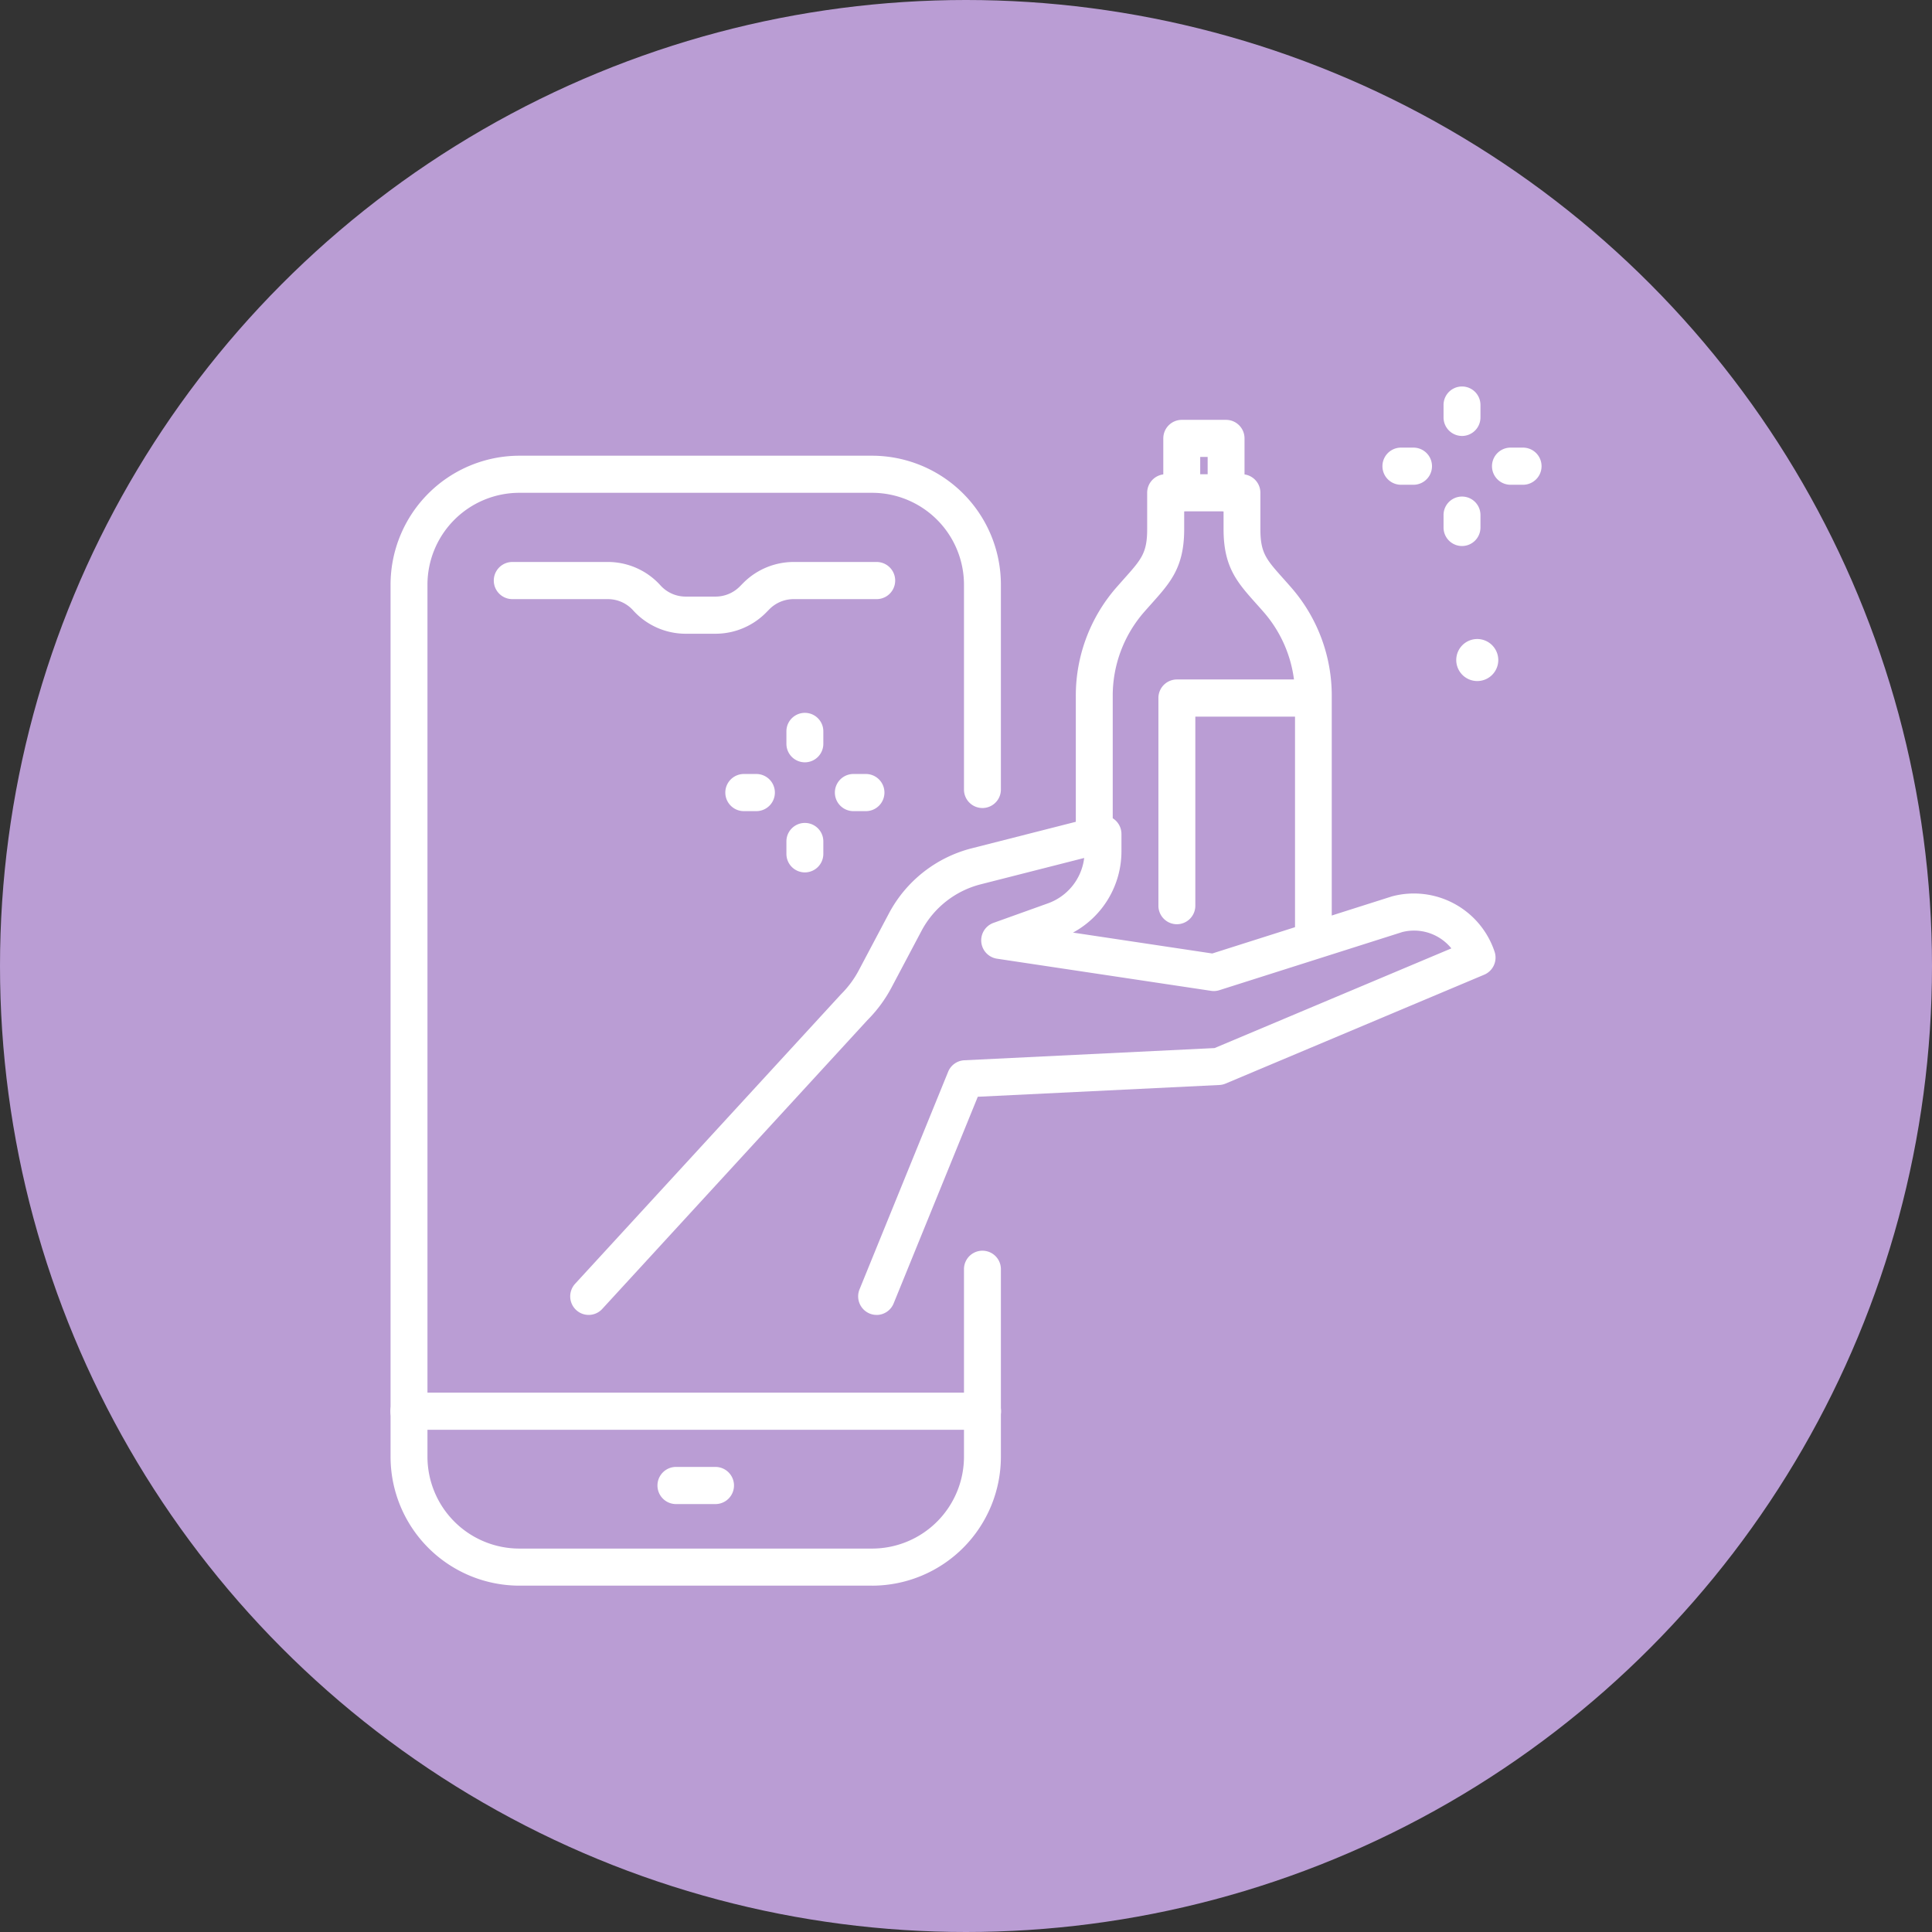
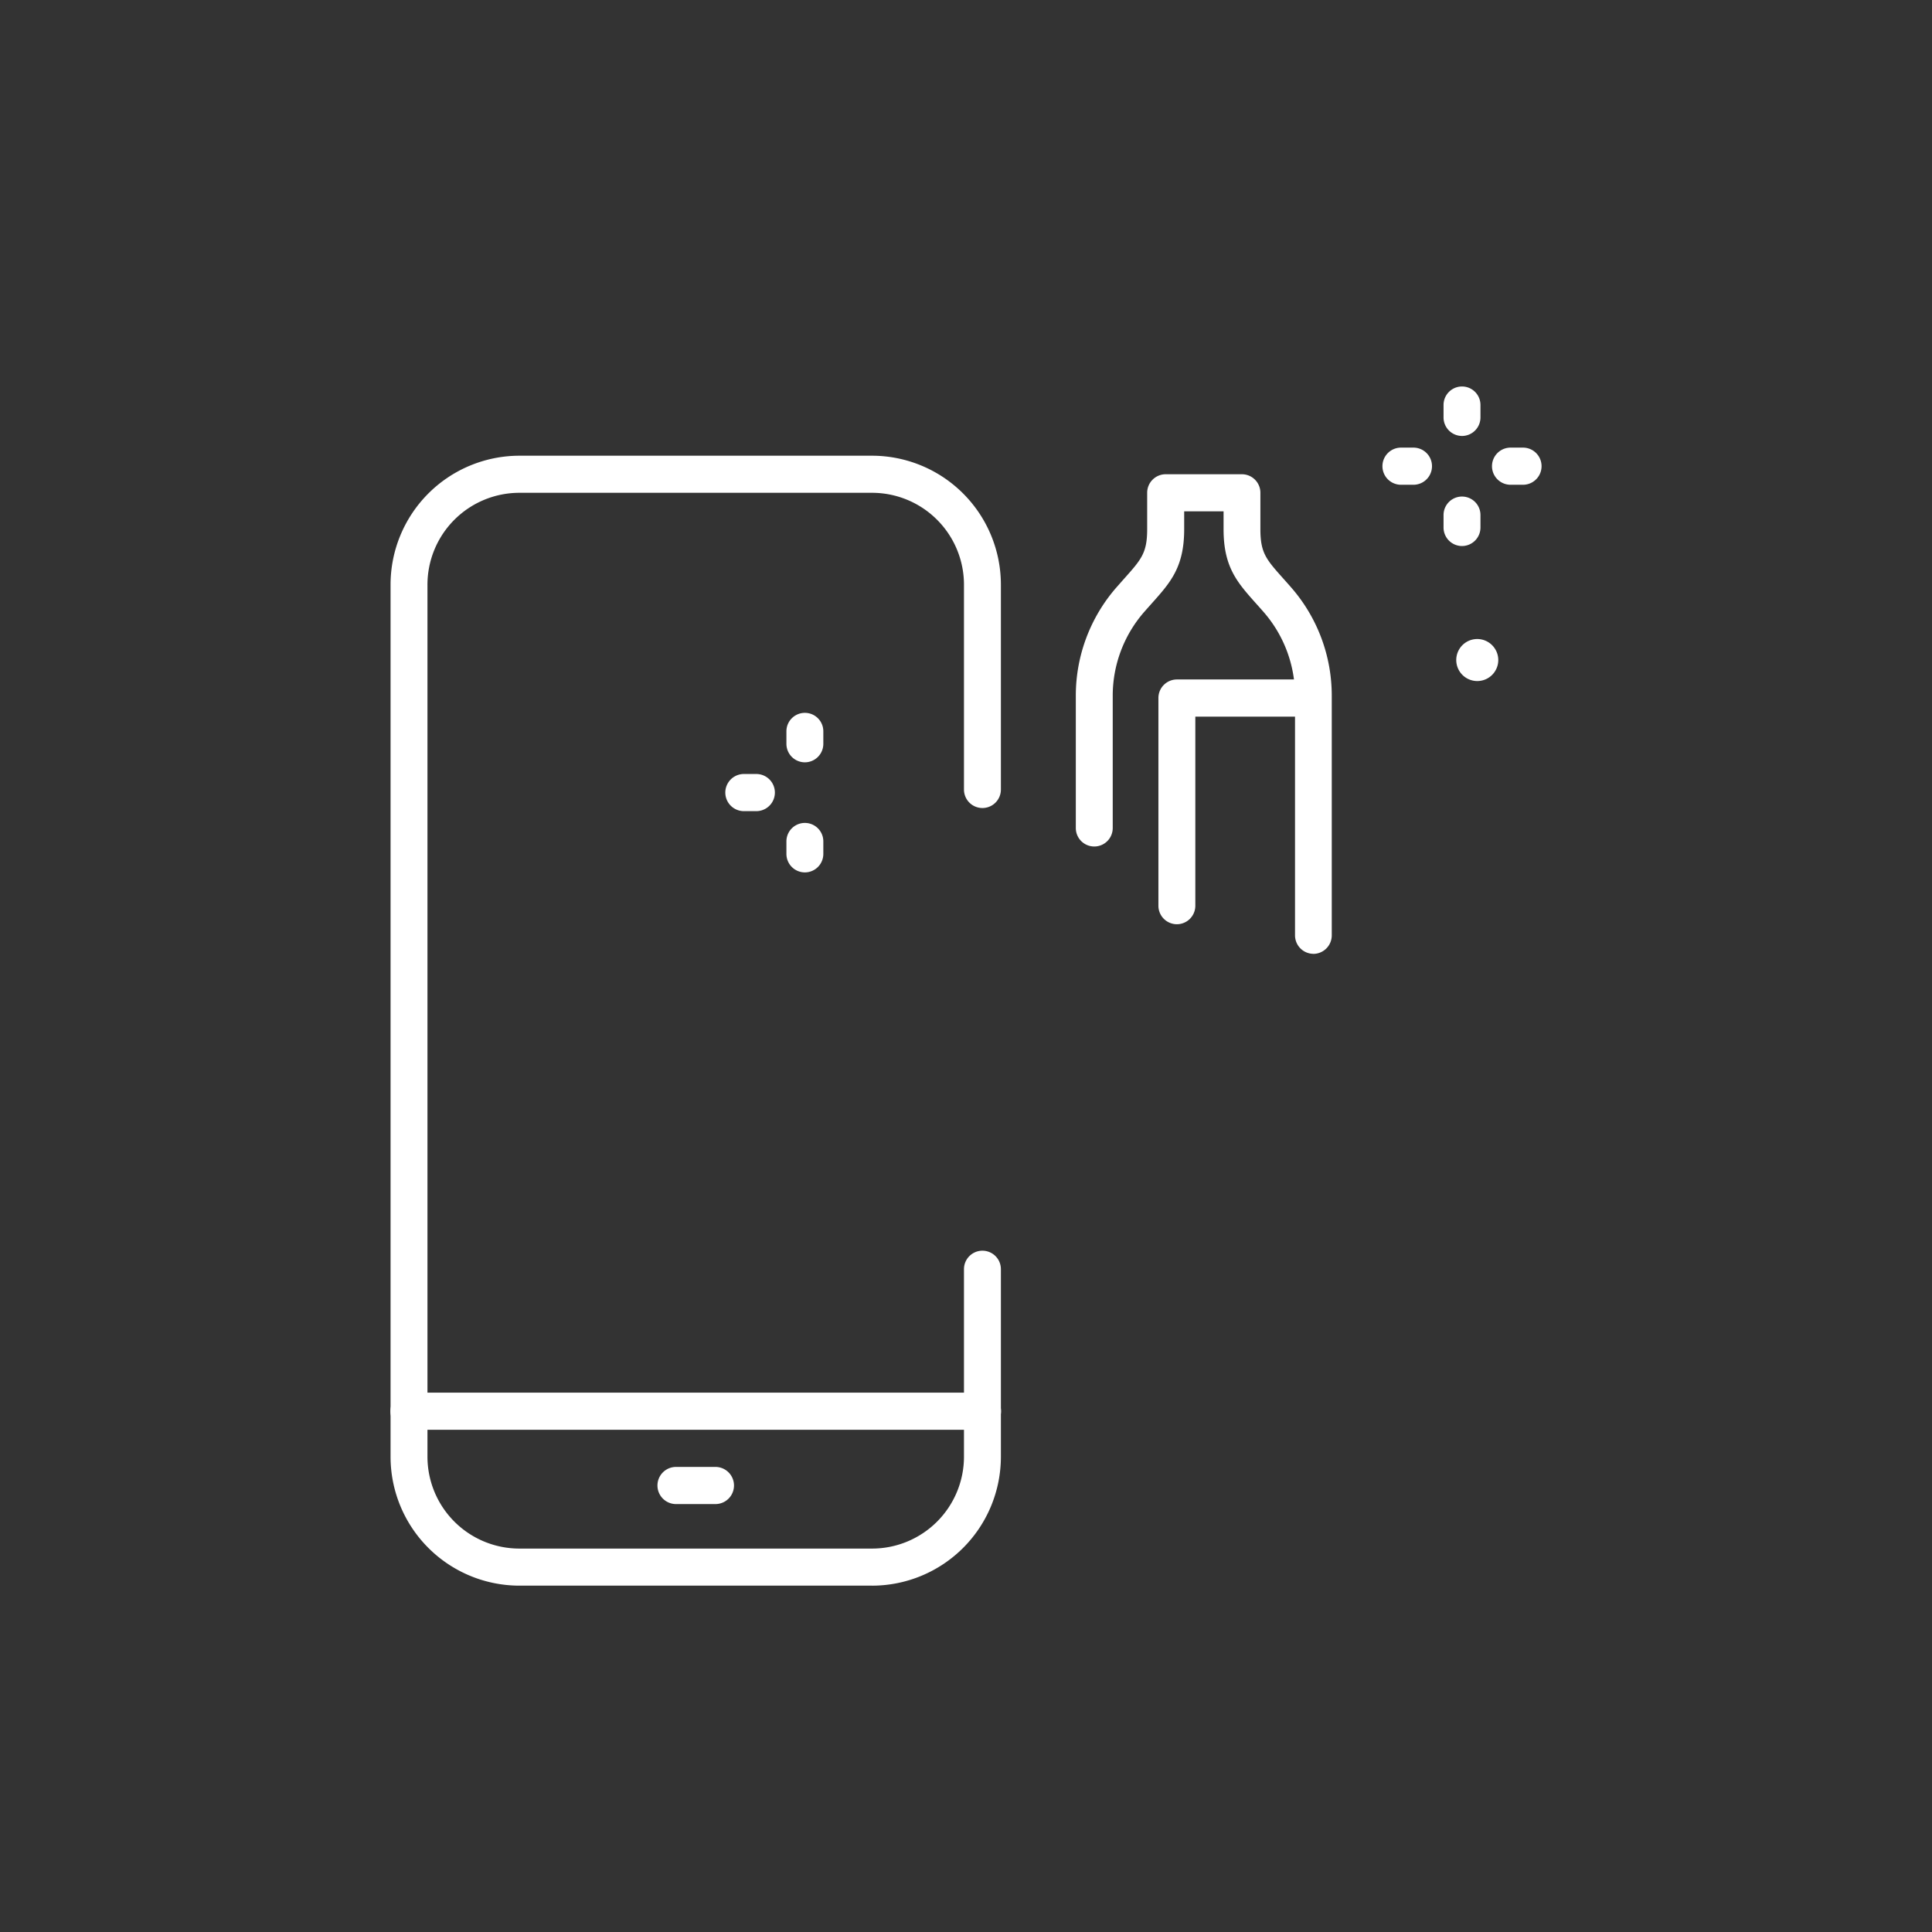
<svg xmlns="http://www.w3.org/2000/svg" width="130" height="130" viewBox="0 0 130 130">
  <rect x="0" y="0" width="130" height="130" fill="#333333" stroke="none" />
  <defs>
    <clipPath id="clip-path">
      <rect id="Rectangle_11" data-name="Rectangle 11" width="77.442" height="80.696" fill="#fff" />
    </clipPath>
  </defs>
  <g id="Group_66" data-name="Group 66" transform="translate(1290 -3031)">
-     <circle id="Ellipse_1" data-name="Ellipse 1" cx="65" cy="65" r="65" transform="translate(-1290 3031)" fill="#ba9dd4" />
    <g id="ico-01" transform="translate(-1270 3051)">
      <rect id="Rectangle_14" data-name="Rectangle 14" width="90" height="90" fill="rgba(255,255,255,0)" />
      <g id="Group_20" data-name="Group 20" transform="translate(6.279 6)">
        <g id="Group_19" data-name="Group 19" clip-path="url(#clip-path)">
          <path id="Path_50" data-name="Path 50" d="M32.419,104.067H8.649A8.679,8.679,0,0,1,0,95.378V36.726a8.68,8.68,0,0,1,8.65-8.69H32.419a8.679,8.679,0,0,1,8.649,8.69V50.5a1.242,1.242,0,1,1-2.484,0V36.726a6.187,6.187,0,0,0-6.165-6.194H8.649a6.187,6.187,0,0,0-6.166,6.194V95.378a6.187,6.187,0,0,0,6.166,6.194H32.419a6.187,6.187,0,0,0,6.165-6.194V82.771a1.242,1.242,0,1,1,2.484,0V95.378a8.679,8.679,0,0,1-8.649,8.69" transform="translate(0.001 -23.372)" fill="#fff" />
          <path id="Path_51" data-name="Path 51" d="M39.828,409.49H1.242a1.248,1.248,0,0,1,0-2.5H39.828a1.248,1.248,0,0,1,0,2.5" transform="translate(0 -339.282)" fill="#fff" />
-           <path id="Path_52" data-name="Path 52" d="M56.923,75.861H54.9a4.765,4.765,0,0,1-3.534-1.575,2.282,2.282,0,0,0-1.692-.754H43.242a1.248,1.248,0,0,1,0-2.5h6.431a4.765,4.765,0,0,1,3.534,1.575,2.281,2.281,0,0,0,1.692.754h2.024a2.293,2.293,0,0,0,1.62-.678l.233-.236a4.787,4.787,0,0,1,3.383-1.415h5.592a1.248,1.248,0,0,1,0,2.5H62.159a2.293,2.293,0,0,0-1.62.678l-.233.236a4.787,4.787,0,0,1-3.383,1.415" transform="translate(-35.045 -59.218)" fill="#fff" />
          <path id="Path_53" data-name="Path 53" d="M112.392,439.532h-2.65a1.248,1.248,0,0,1,0-2.5h2.65a1.248,1.248,0,0,1,0,2.5" transform="translate(-90.532 -364.326)" fill="#fff" />
-           <path id="Path_54" data-name="Path 54" d="M93.617,207.137a1.232,1.232,0,0,1-.47-.093,1.25,1.25,0,0,1-.679-1.627l5.962-14.641a1.242,1.242,0,0,1,1.09-.774l16.839-.821,15.932-6.707a3.228,3.228,0,0,0-3.3-1.1l-12.311,3.912a1.232,1.232,0,0,1-.558.044l-14.408-2.163a1.249,1.249,0,0,1-.234-2.409l3.68-1.32a3.717,3.717,0,0,0,2.424-3.048l-6.971,1.775a6.261,6.261,0,0,0-3.978,3.135l-2.022,3.818A9.181,9.181,0,0,1,93,187.3L75.155,206.735a1.238,1.238,0,0,1-1.755.071,1.252,1.252,0,0,1-.071-1.763l17.864-19.451.038-.04a6.675,6.675,0,0,0,1.189-1.607l2.022-3.818A8.752,8.752,0,0,1,100,175.744l8.545-2.176a1.236,1.236,0,0,1,1.068.225,1.249,1.249,0,0,1,.479.985v1.164a6.226,6.226,0,0,1-3.259,5.469l9.369,1.406,12.069-3.835.059-.017A5.721,5.721,0,0,1,135.2,182.7a1.249,1.249,0,0,1-.7,1.545l-17.388,7.32a1.237,1.237,0,0,1-.42.1l-16.267.793-5.662,13.905a1.242,1.242,0,0,1-1.15.776" transform="translate(-60.911 -144.659)" fill="#fff" />
          <path id="Path_55" data-name="Path 55" d="M294.481,67.8a1.245,1.245,0,0,1-1.242-1.248V50.429a8.56,8.56,0,0,0-2.1-5.614c-.188-.216-.365-.415-.532-.6-1.263-1.416-2.176-2.439-2.176-4.989v-1.2h-2.65v1.2c0,2.55-.913,3.573-2.176,4.989-.167.187-.344.385-.532.6a8.56,8.56,0,0,0-2.1,5.614v8.907a1.242,1.242,0,1,1-2.484,0V50.429a11.062,11.062,0,0,1,2.707-7.254c.2-.225.38-.432.554-.627,1.153-1.292,1.541-1.728,1.541-3.323V36.778a1.245,1.245,0,0,1,1.242-1.248h5.134a1.245,1.245,0,0,1,1.242,1.248v2.447c0,1.6.388,2.031,1.541,3.323.173.194.358.4.554.627a11.062,11.062,0,0,1,2.707,7.254V66.555a1.245,1.245,0,0,1-1.242,1.248" transform="translate(-232.379 -29.619)" fill="#fff" />
          <path id="Path_56" data-name="Path 56" d="M313.242,135A1.245,1.245,0,0,1,312,133.753V119.778a1.245,1.245,0,0,1,1.242-1.248h8.777a1.248,1.248,0,0,1,0,2.5h-7.535v12.727A1.245,1.245,0,0,1,313.242,135" transform="translate(-260.332 -98.81)" fill="#fff" />
-           <path id="Path_57" data-name="Path 57" d="M318.223,19.686a1.245,1.245,0,0,1-1.242-1.248V16.026h-.5v2.412a1.242,1.242,0,1,1-2.484,0v-3.66a1.245,1.245,0,0,1,1.242-1.248h2.981a1.245,1.245,0,0,1,1.242,1.248v3.66a1.245,1.245,0,0,1-1.242,1.248" transform="translate(-262 -11.279)" fill="#fff" />
          <path id="Path_58" data-name="Path 58" d="M435.842,103.589a1.414,1.414,0,1,1-1.414-1.421,1.418,1.418,0,0,1,1.414,1.421" transform="translate(-361.305 -85.17)" fill="#fff" />
          <path id="Path_59" data-name="Path 59" d="M429.093,3.334a1.245,1.245,0,0,1-1.242-1.248V1.248a1.242,1.242,0,1,1,2.484,0v.839a1.245,1.245,0,0,1-1.242,1.248" transform="translate(-356.997)" fill="#fff" />
          <path id="Path_60" data-name="Path 60" d="M429.093,47.855a1.245,1.245,0,0,1-1.242-1.248v-.839a1.242,1.242,0,1,1,2.484,0v.839a1.245,1.245,0,0,1-1.242,1.248" transform="translate(-356.997 -37.114)" fill="#fff" />
          <path id="Path_61" data-name="Path 61" d="M405.146,27.277h-.835a1.248,1.248,0,0,1,0-2.5h.835a1.248,1.248,0,0,1,0,2.5" transform="translate(-336.319 -20.658)" fill="#fff" />
          <path id="Path_62" data-name="Path 62" d="M449.667,27.277h-.835a1.248,1.248,0,0,1,0-2.5h.835a1.248,1.248,0,0,1,0,2.5" transform="translate(-373.468 -20.658)" fill="#fff" />
          <path id="Path_63" data-name="Path 63" d="M162.093,135.334a1.245,1.245,0,0,1-1.242-1.248v-.839a1.242,1.242,0,1,1,2.484,0v.839a1.245,1.245,0,0,1-1.242,1.248" transform="translate(-134.214 -110.039)" fill="#fff" />
          <path id="Path_64" data-name="Path 64" d="M162.093,179.855a1.245,1.245,0,0,1-1.242-1.248v-.839a1.242,1.242,0,1,1,2.484,0v.839a1.245,1.245,0,0,1-1.242,1.248" transform="translate(-134.214 -147.153)" fill="#fff" />
          <path id="Path_65" data-name="Path 65" d="M138.147,159.277h-.835a1.248,1.248,0,0,1,0-2.5h.835a1.248,1.248,0,0,1,0,2.5" transform="translate(-113.536 -130.697)" fill="#fff" />
-           <path id="Path_66" data-name="Path 66" d="M182.668,159.277h-.835a1.248,1.248,0,0,1,0-2.5h.835a1.248,1.248,0,0,1,0,2.5" transform="translate(-150.685 -130.697)" fill="#fff" />
        </g>
      </g>
    </g>
  </g>
</svg>